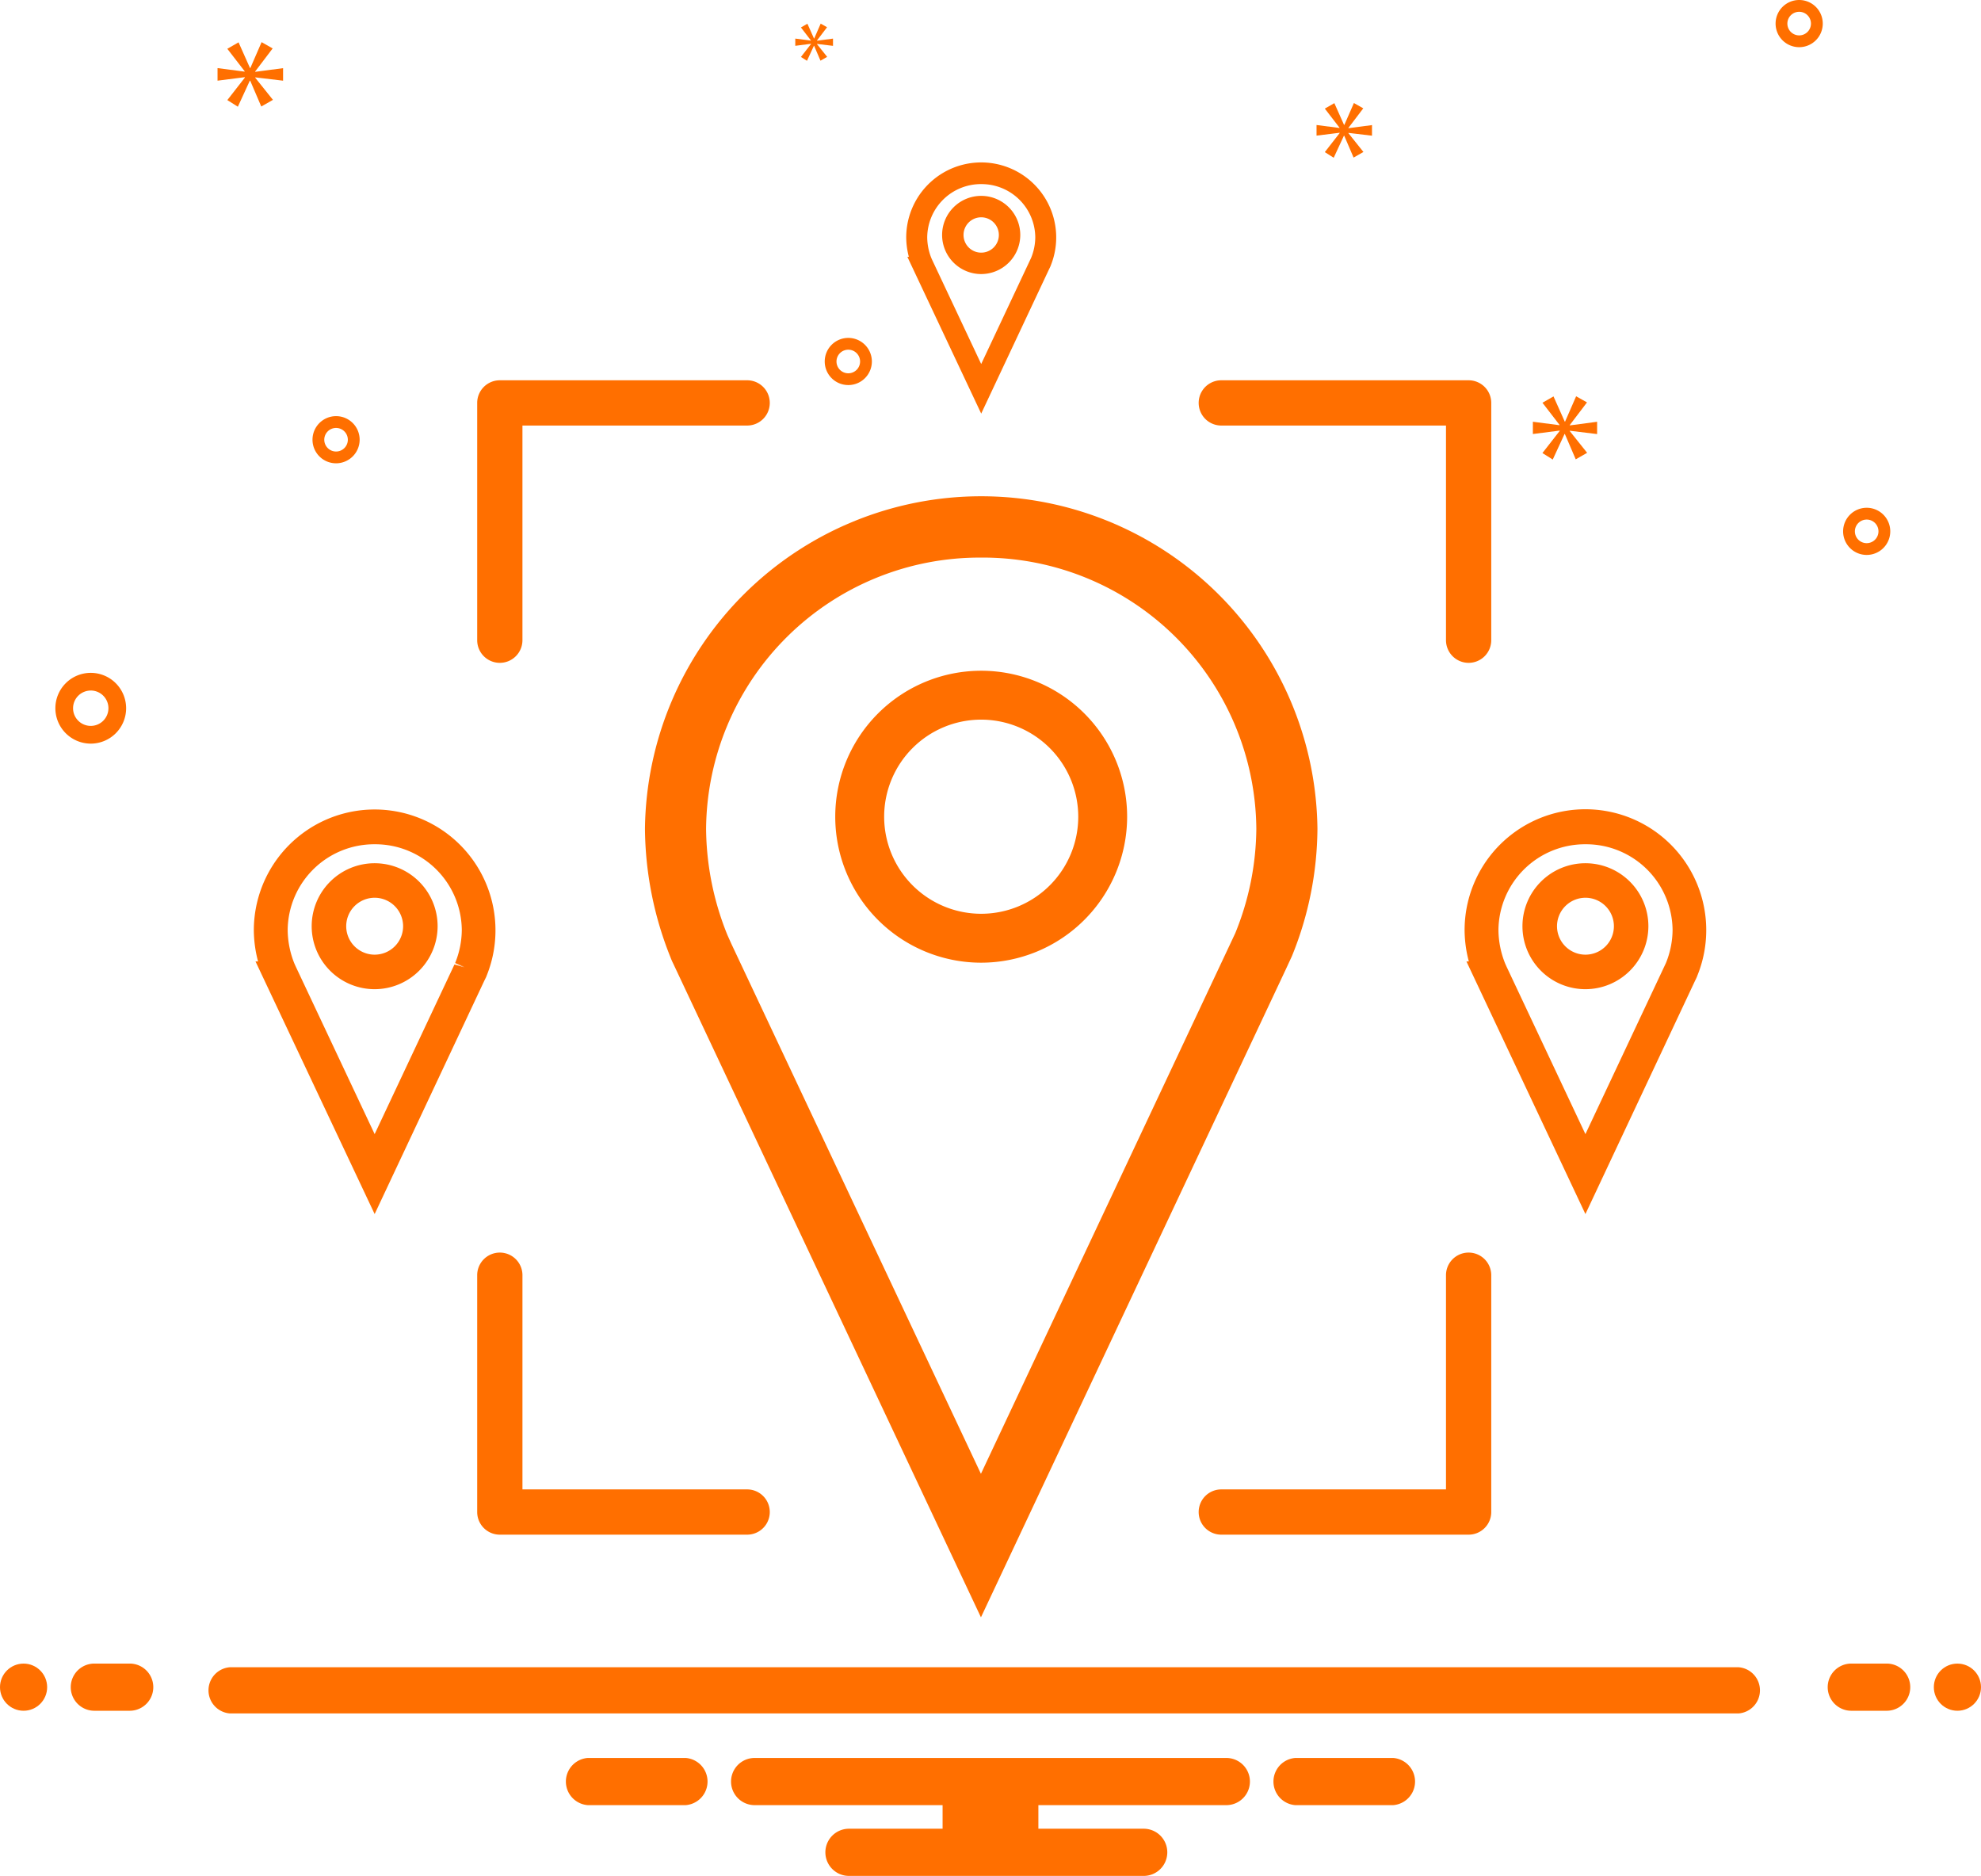
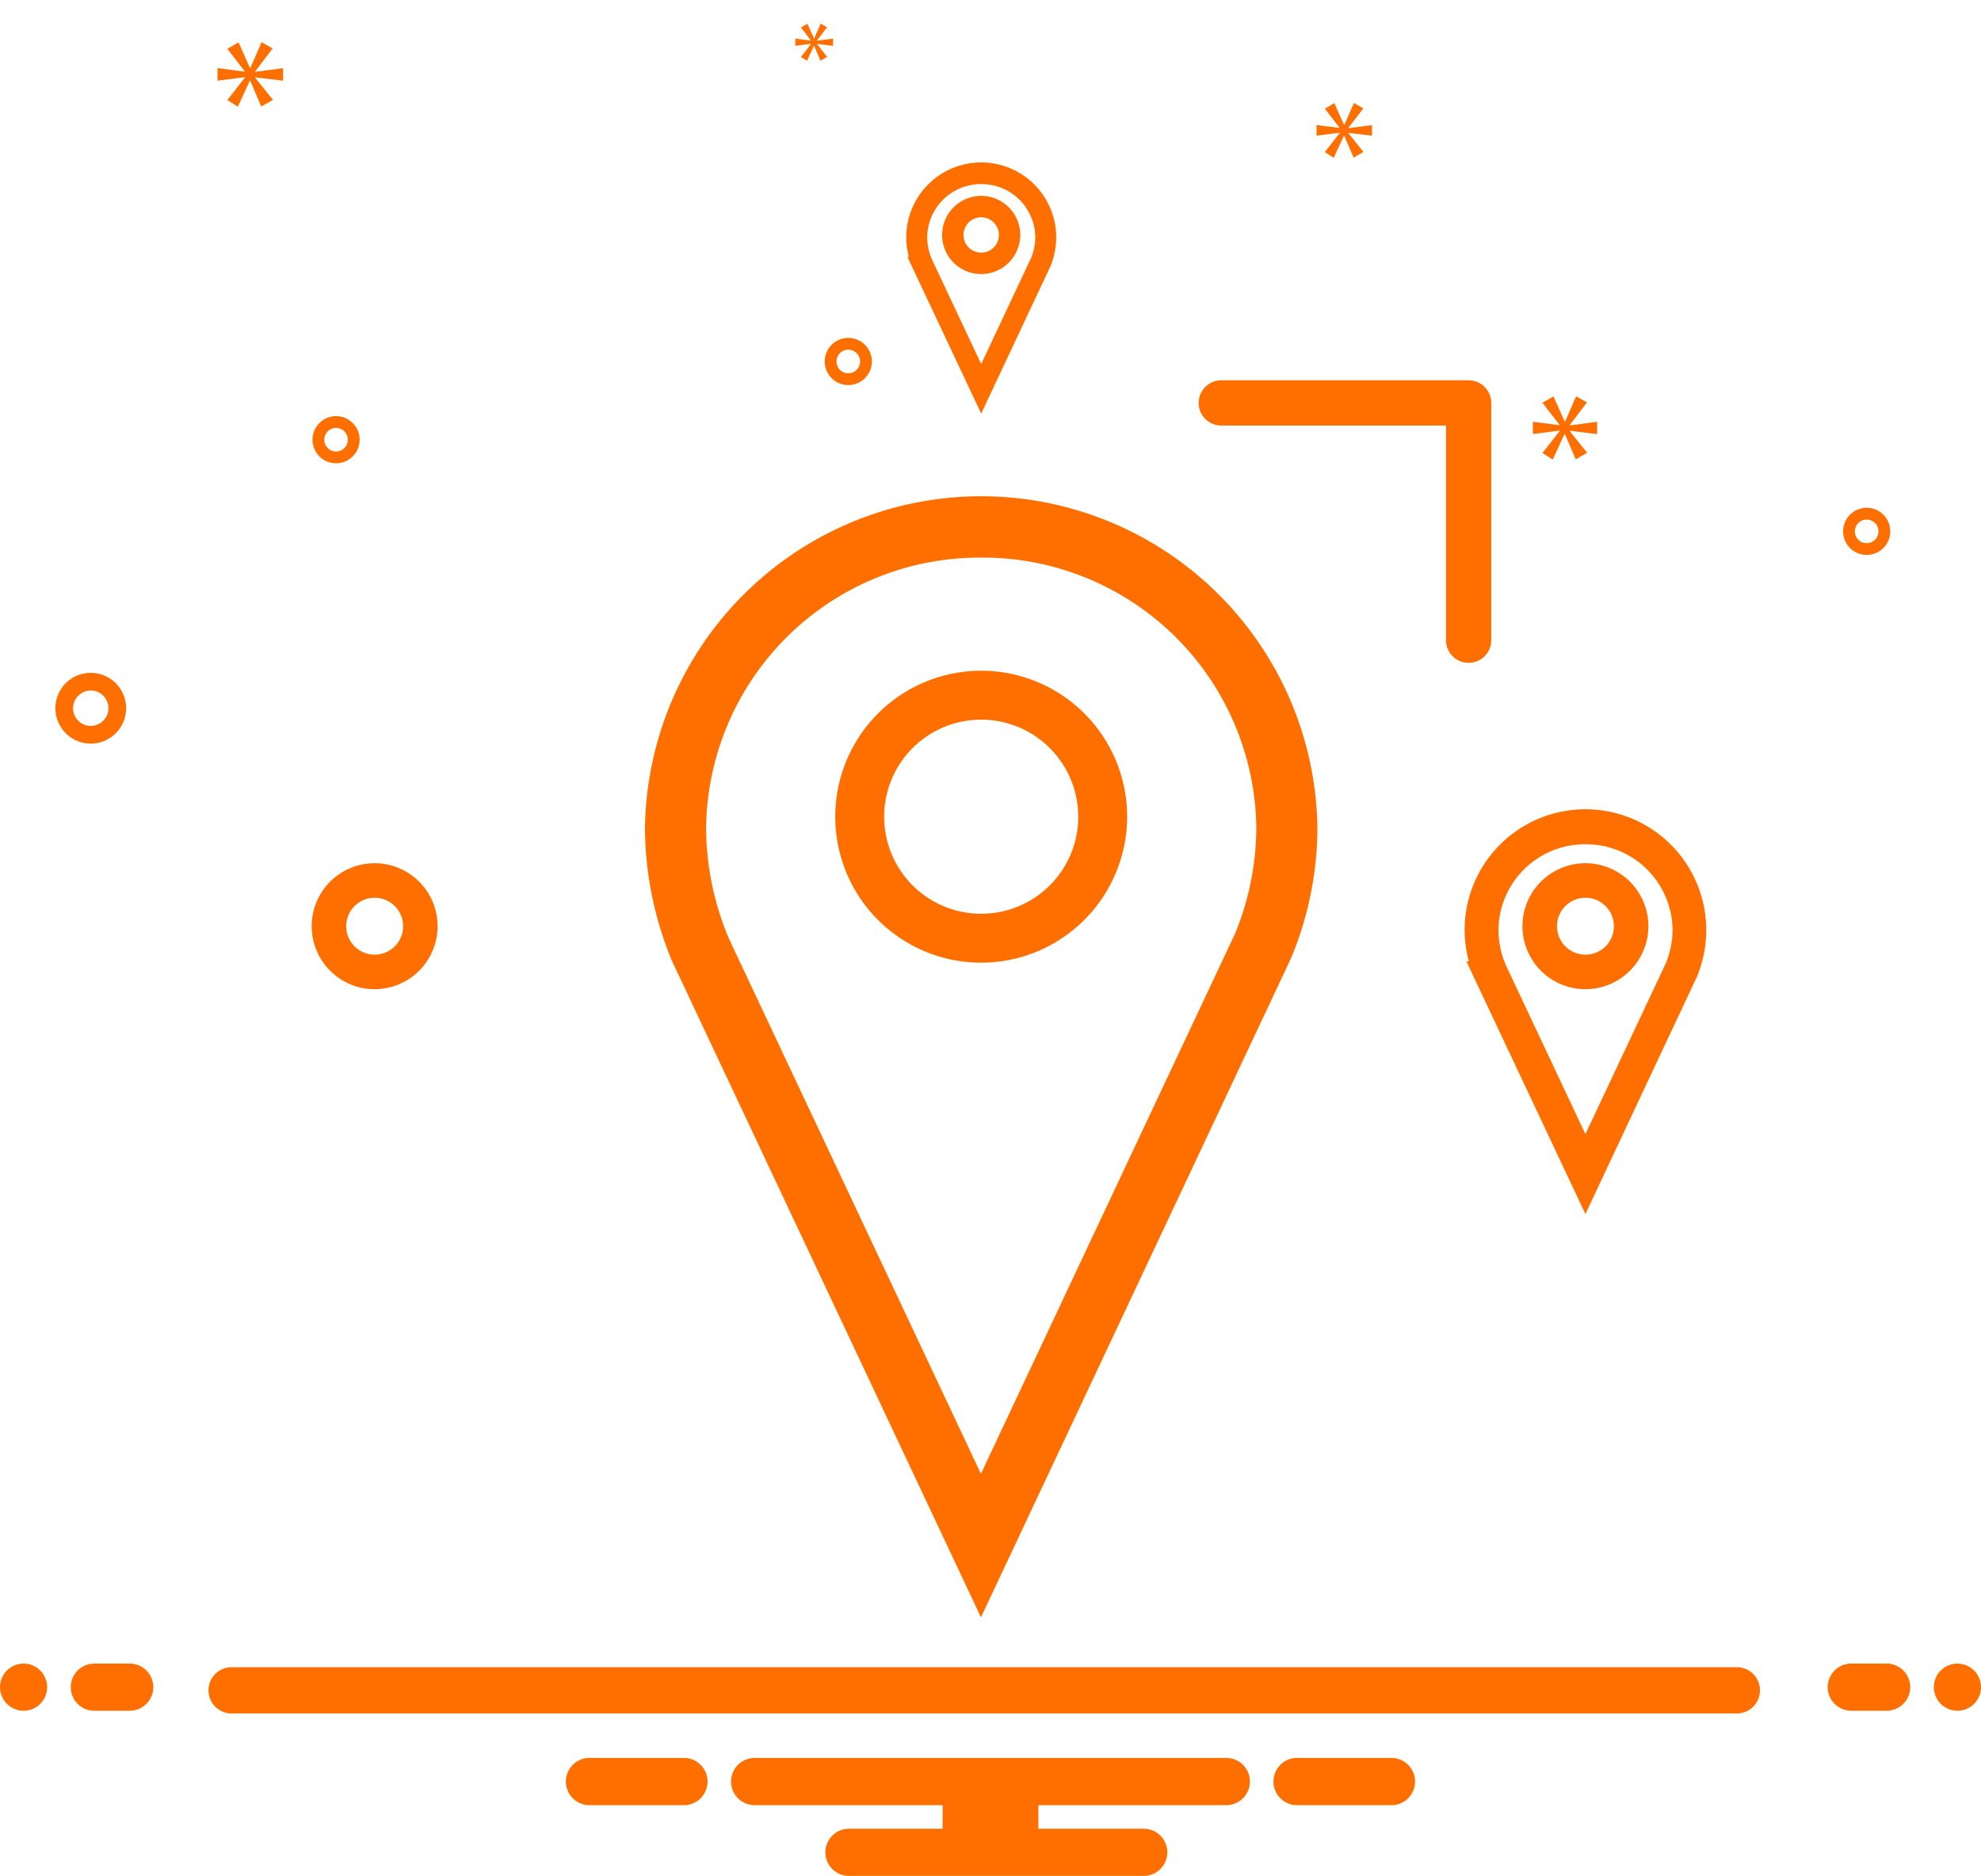
<svg xmlns="http://www.w3.org/2000/svg" width="194.023" height="183.692" viewBox="0 0 194.023 183.692">
  <g id="Group_586" data-name="Group 586" transform="translate(-459.331)">
    <circle id="Ellipse_57" data-name="Ellipse 57" cx="2.309" cy="2.309" r="2.309" transform="translate(459.331 162.902)" fill="#ff6f00" />
    <path id="Path_559" data-name="Path 559" d="M472.035,162.9H468.57a2.31,2.31,0,1,0,0,4.62h3.465a2.31,2.31,0,0,0,0-4.62Z" fill="#ff6f00" />
    <path id="Path_560" data-name="Path 560" d="M595.787,172.142h-9.595a2.317,2.317,0,0,0,0,4.62h9.595a2.317,2.317,0,0,0,0-4.62Z" fill="#ff6f00" />
    <path id="Path_561" data-name="Path 561" d="M526.492,172.142h-9.6a2.317,2.317,0,0,0,0,4.62h9.6a2.317,2.317,0,0,0,0-4.62Z" fill="#ff6f00" />
    <path id="Path_562" data-name="Path 562" d="M579.441,172.142h-46.2a2.31,2.31,0,0,0,0,4.62h18.409v2.31h-9.17a2.31,2.31,0,0,0,0,4.62h28.868a2.31,2.31,0,0,0,0-4.62H561.032v-2.31h18.409a2.31,2.31,0,0,0,0-4.62Z" fill="#ff6f00" />
    <path id="Path_563" data-name="Path 563" d="M644.115,162.9H640.65a2.31,2.31,0,0,0,0,4.62h3.465a2.31,2.31,0,0,0,0-4.62Z" fill="#ff6f00" />
    <circle id="Ellipse_58" data-name="Ellipse 58" cx="2.309" cy="2.309" r="2.309" transform="translate(648.735 162.902)" fill="#ff6f00" />
    <path id="Path_573" data-name="Path 573" d="M468.219,72.817a3.465,3.465,0,1,0-3.465-3.465h0A3.469,3.469,0,0,0,468.219,72.817Zm0-5.2a1.732,1.732,0,1,1-1.732,1.732h0a1.735,1.735,0,0,1,1.732-1.73Z" fill="#ff6f00" />
    <path id="Path_574" data-name="Path 574" d="M642.158,49.722a2.309,2.309,0,1,0,2.309,2.31A2.31,2.31,0,0,0,642.158,49.722Zm0,3.465a1.155,1.155,0,1,1,1.154-1.155h0a1.156,1.156,0,0,1-1.154,1.155Z" fill="#ff6f00" />
    <path id="Path_575" data-name="Path 575" d="M542.415,33.088a2.309,2.309,0,1,0,2.309,2.309h0A2.312,2.312,0,0,0,542.415,33.088Zm0,3.465a1.155,1.155,0,1,1,1.154-1.155,1.155,1.155,0,0,1-1.154,1.155Z" fill="#ff6f00" />
-     <path id="Path_576" data-name="Path 576" d="M635.547,0a2.31,2.31,0,1,0,2.309,2.309A2.309,2.309,0,0,0,635.547,0Zm0,3.465A1.155,1.155,0,1,1,636.7,2.31h0A1.155,1.155,0,0,1,635.547,3.465Z" fill="#ff6f00" />
    <path id="Path_577" data-name="Path 577" d="M494.556,43.058a2.309,2.309,0,1,0-2.31,2.309h0A2.312,2.312,0,0,0,494.556,43.058Zm-3.465,0a1.154,1.154,0,1,1,1.154,1.155A1.155,1.155,0,0,1,491.091,43.058Z" fill="#ff6f00" />
    <path id="Path_578" data-name="Path 578" d="M484.321,7l1.715-2.258-1.084-.615-1.1,2.53h-.037l-1.12-2.512-1.1.633,1.7,2.2v.036l-2.658-.344V7.9l2.675-.343V7.6l-1.715,2.2,1.03.651L483.8,7.9h.036l1.084,2.53,1.143-.651-1.735-2.169V7.576l2.728.325V6.673l-2.728.361Z" fill="#ff6f00" />
    <path id="Path_579" data-name="Path 579" d="M538.765,4.308l-.989,1.269.593.376.678-1.468h.02l.624,1.457.655-.374-1-1.249V4.3l1.571.19V3.78l-1.571.208V3.967l.989-1.3-.624-.354-.635,1.457h-.021l-.645-1.446-.635.364.978,1.27v.021l-1.53-.2v.708l1.541-.2Z" fill="#ff6f00" />
    <path id="Path_580" data-name="Path 580" d="M615.756,42.505V41.3l-2.676.355v-.036l1.685-2.215-1.065-.6-1.08,2.477h-.036l-1.1-2.464-1.082.621L612.07,41.6v.036l-2.606-.338V42.5l2.624-.337V42.2L610.4,44.362l1.01.639,1.153-2.5h.034l1.065,2.477,1.116-.638-1.7-2.127v-.035Z" fill="#ff6f00" />
    <path id="Path_581" data-name="Path 581" d="M591.4,12.52l1.453-1.911-.918-.521L591,12.228h-.031L590.02,10.1l-.933.535,1.437,1.866v.03l-2.248-.29v1.039L590.538,13v.031l-1.452,1.864.871.551,1-2.156h.03l.917,2.141.963-.551L591.4,13.043v-.031l2.307.276v-1.04l-2.307.306Z" fill="#ff6f00" />
    <g id="Group_582" data-name="Group 582">
-       <path id="Path_2914" data-name="Path 2914" d="M496.025,118.882l-11.67-24.737h.251a12.184,12.184,0,0,1-.415-3.069A11.834,11.834,0,1,1,507,95.527l-.039.106c-.031.072-.064.141-.1.209l-.109.222Zm.008-36.211a8.476,8.476,0,0,0-8.526,8.4,8.947,8.947,0,0,0,.661,3.289l.121.269,7.736,16.425,7.818-16.613.973.279-.923-.383.94.343-.926-.377a8.709,8.709,0,0,0,.653-3.238A8.475,8.475,0,0,0,496.033,82.671Z" fill="#ff6f00" />
      <path id="Path_2915" data-name="Path 2915" d="M496.025,96.863a6.167,6.167,0,1,1,6.167-6.167A6.174,6.174,0,0,1,496.025,96.863Zm0-8.953a2.786,2.786,0,1,0,2.787,2.786A2.789,2.789,0,0,0,496.025,87.91Z" fill="#ff6f00" />
    </g>
    <g id="Group_583" data-name="Group 583">
      <path id="Path_2916" data-name="Path 2916" d="M614.61,118.882,602.956,94.145h.235a12.185,12.185,0,0,1-.415-3.069,11.834,11.834,0,1,1,22.8,4.451l-.036.1c-.032.077-.067.15-.1.223l-.106.216Zm.008-36.211a8.476,8.476,0,0,0-8.526,8.4,8.955,8.955,0,0,0,.661,3.288l.123.275,7.734,16.42,7.883-16.75h0a8.709,8.709,0,0,0,.653-3.238A8.475,8.475,0,0,0,614.618,82.671Z" fill="#ff6f00" />
-       <path id="Path_2917" data-name="Path 2917" d="M614.61,96.863a6.167,6.167,0,1,1,6.167-6.167A6.174,6.174,0,0,1,614.61,96.863Zm0-8.953A2.786,2.786,0,1,0,617.4,90.7,2.789,2.789,0,0,0,614.61,87.91Z" fill="#ff6f00" />
+       <path id="Path_2917" data-name="Path 2917" d="M614.61,96.863a6.167,6.167,0,1,1,6.167-6.167A6.174,6.174,0,0,1,614.61,96.863Zm0-8.953A2.786,2.786,0,1,0,617.4,90.7,2.789,2.789,0,0,0,614.61,87.91" fill="#ff6f00" />
    </g>
    <g id="Group_585" data-name="Group 585">
      <path id="Path_2918" data-name="Path 2918" d="M555.407,158.371l-30.132-64a6.128,6.128,0,0,1-.27-.616A34.408,34.408,0,0,1,522.5,81.166a32.934,32.934,0,0,1,65.864,0,33.538,33.538,0,0,1-2.5,12.461l-.606,1.308Zm.025-103.77a26.787,26.787,0,0,0-26.946,26.565,28.26,28.26,0,0,0,2.088,10.39l.389.867,24.442,51.895,24.91-52.939a27.544,27.544,0,0,0,2.063-10.233A26.784,26.784,0,0,0,555.432,54.6Z" fill="#ff6f00" />
      <path id="Path_2919" data-name="Path 2919" d="M555.432,94.268a14.294,14.294,0,1,1,14.293-14.295A14.311,14.311,0,0,1,555.432,94.268Zm0-23.8a9.505,9.505,0,1,0,9.505,9.5A9.516,9.516,0,0,0,555.432,70.468Z" fill="#ff6f00" />
      <g id="Group_584" data-name="Group 584">
        <path id="Path_2920" data-name="Path 2920" d="M555.432,40.5,548.2,25.149h.146a7.545,7.545,0,0,1-.258-1.905,7.345,7.345,0,1,1,14.153,2.763l-.022.06c-.02.048-.042.094-.064.139l-.066.134Zm.005-22.473a5.26,5.26,0,0,0-5.292,5.216,5.563,5.563,0,0,0,.41,2.041l.076.17,4.8,10.191,4.892-10.4h0a5.386,5.386,0,0,0,.405-2.01A5.259,5.259,0,0,0,555.437,18.028Z" fill="#ff6f00" />
        <path id="Path_2921" data-name="Path 2921" d="M555.432,26.836a3.828,3.828,0,1,1,3.827-3.828A3.832,3.832,0,0,1,555.432,26.836Zm0-5.557a1.73,1.73,0,1,0,1.729,1.729A1.731,1.731,0,0,0,555.432,21.279Z" fill="#ff6f00" />
      </g>
    </g>
-     <path id="Path_2922" data-name="Path 2922" d="M508.284,64.907a2.216,2.216,0,0,1-2.216-2.216V39.454a2.216,2.216,0,0,1,2.216-2.216h24.225a2.216,2.216,0,1,1,0,4.432H510.5V62.691A2.217,2.217,0,0,1,508.284,64.907Z" fill="#ff6f00" />
    <path id="Path_2923" data-name="Path 2923" d="M603.171,64.907a2.217,2.217,0,0,1-2.217-2.216V41.67H578.947a2.216,2.216,0,1,1,0-4.432h24.224a2.216,2.216,0,0,1,2.216,2.216V62.691A2.216,2.216,0,0,1,603.171,64.907Z" fill="#ff6f00" />
-     <path id="Path_2924" data-name="Path 2924" d="M532.509,150.277H508.284a2.216,2.216,0,0,1-2.216-2.216V124.825a2.217,2.217,0,0,1,4.433,0v21.02h22.008a2.216,2.216,0,1,1,0,4.432Z" fill="#ff6f00" />
-     <path id="Path_2925" data-name="Path 2925" d="M603.171,150.277H578.947a2.216,2.216,0,1,1,0-4.432h22.007v-21.02a2.217,2.217,0,0,1,4.433,0v23.236A2.216,2.216,0,0,1,603.171,150.277Z" fill="#ff6f00" />
    <path id="Path_549" data-name="Path 549" d="M629.621,163.26H481.835a2.268,2.268,0,0,0,0,4.521H629.621a2.268,2.268,0,0,0,0-4.521Z" fill="#ff6f00" />
  </g>
</svg>